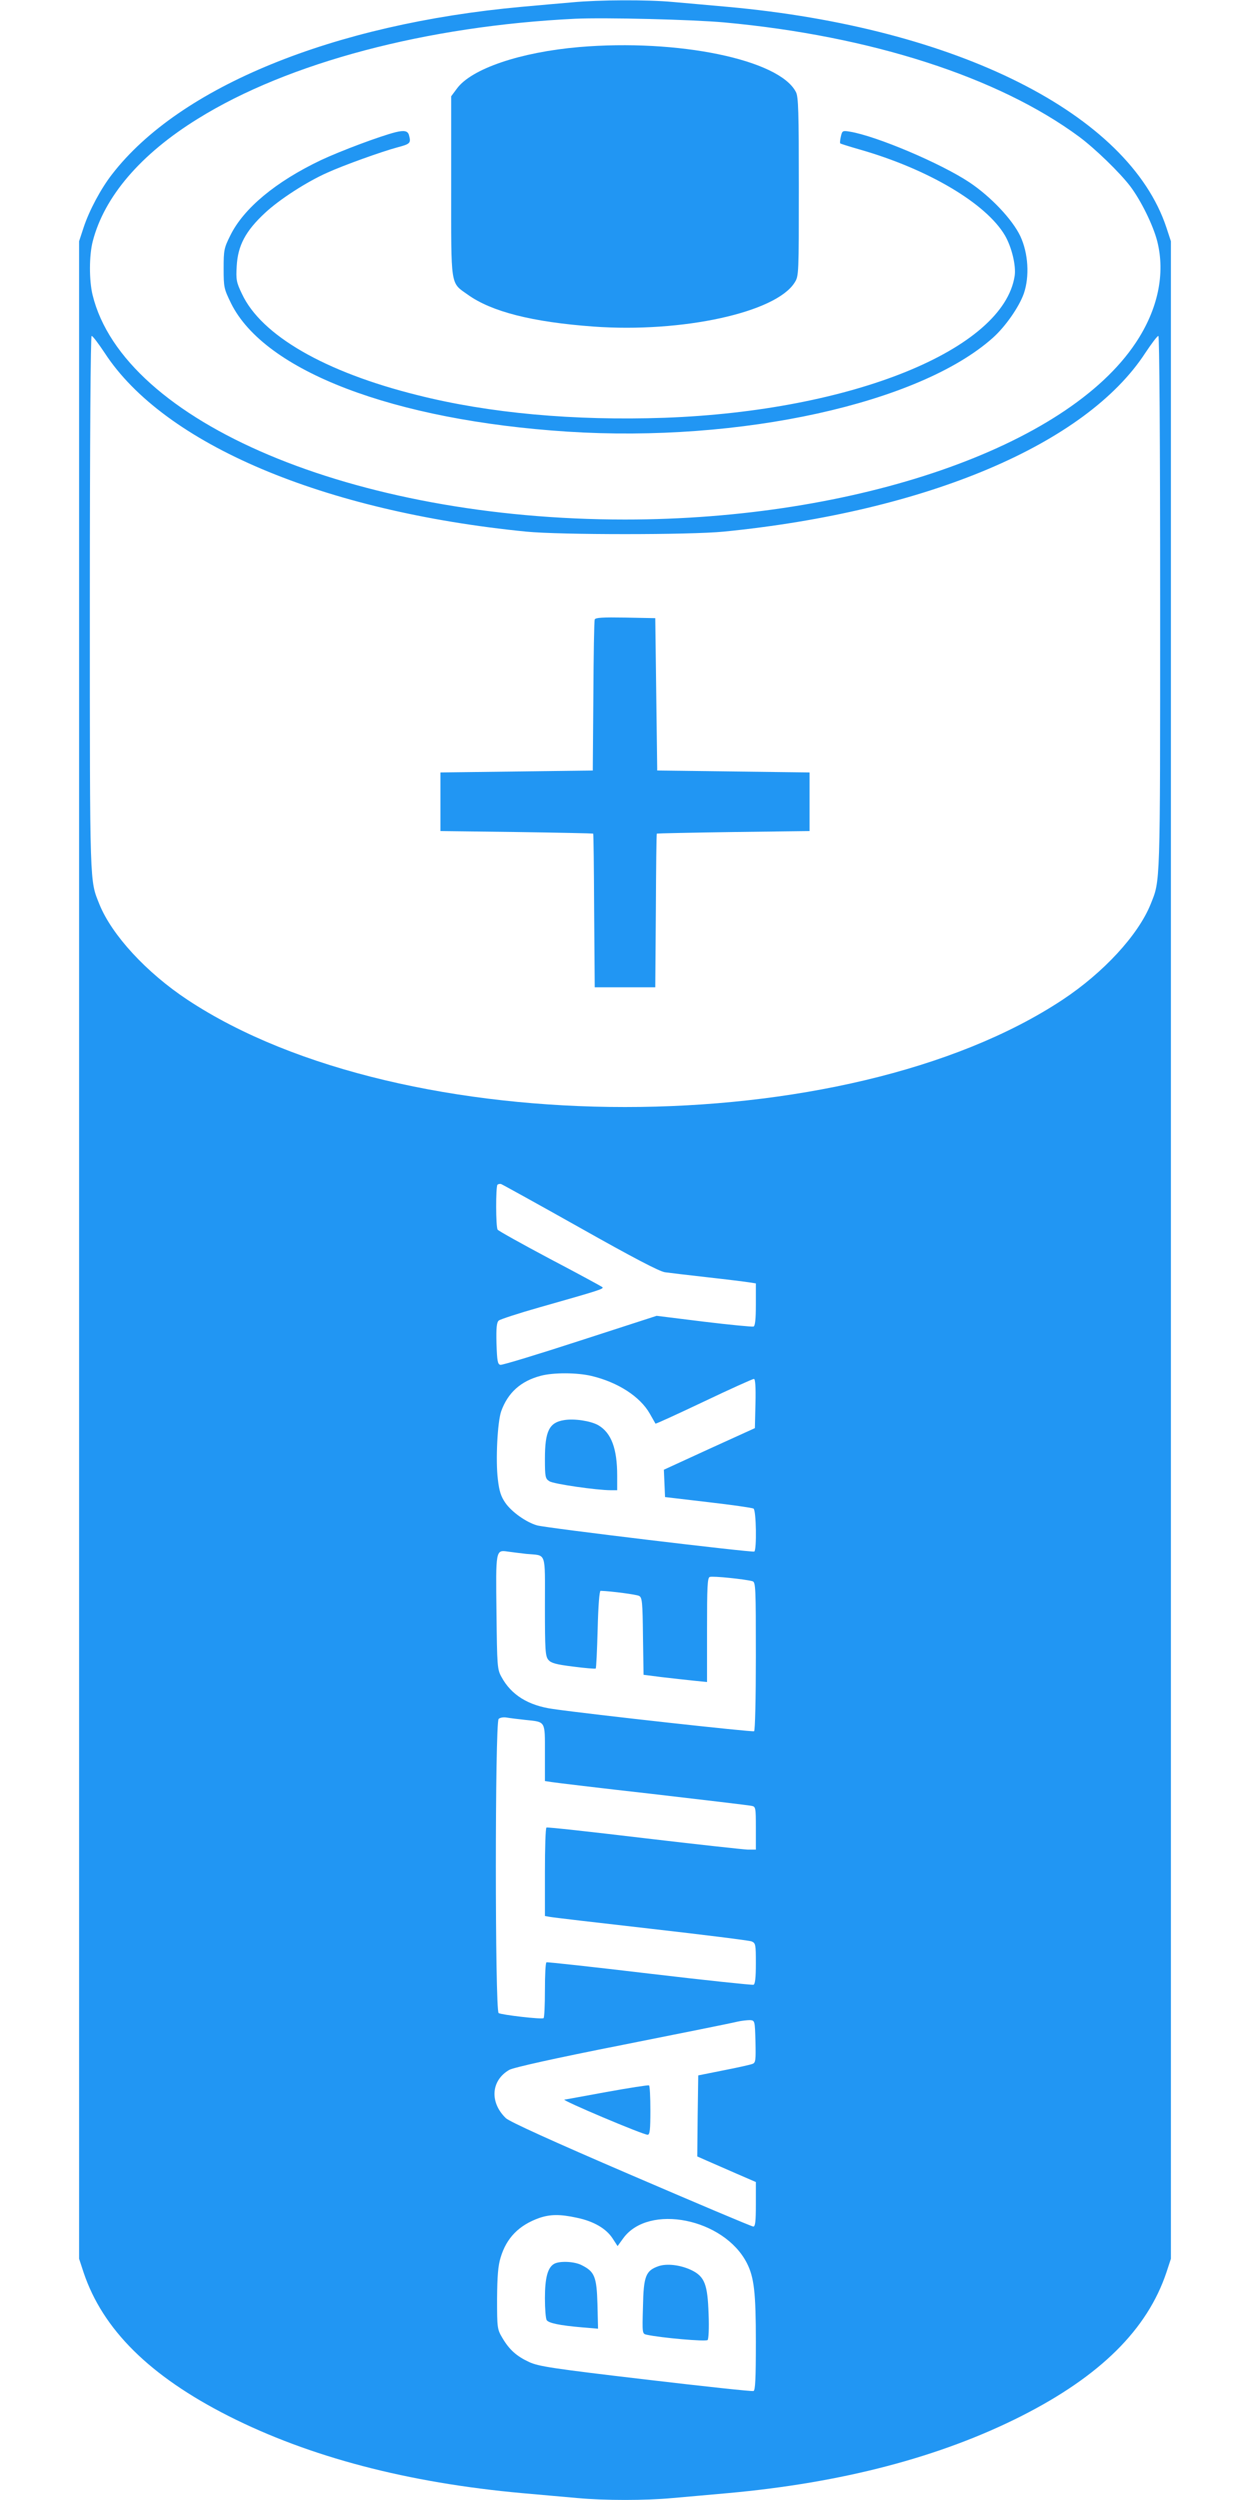
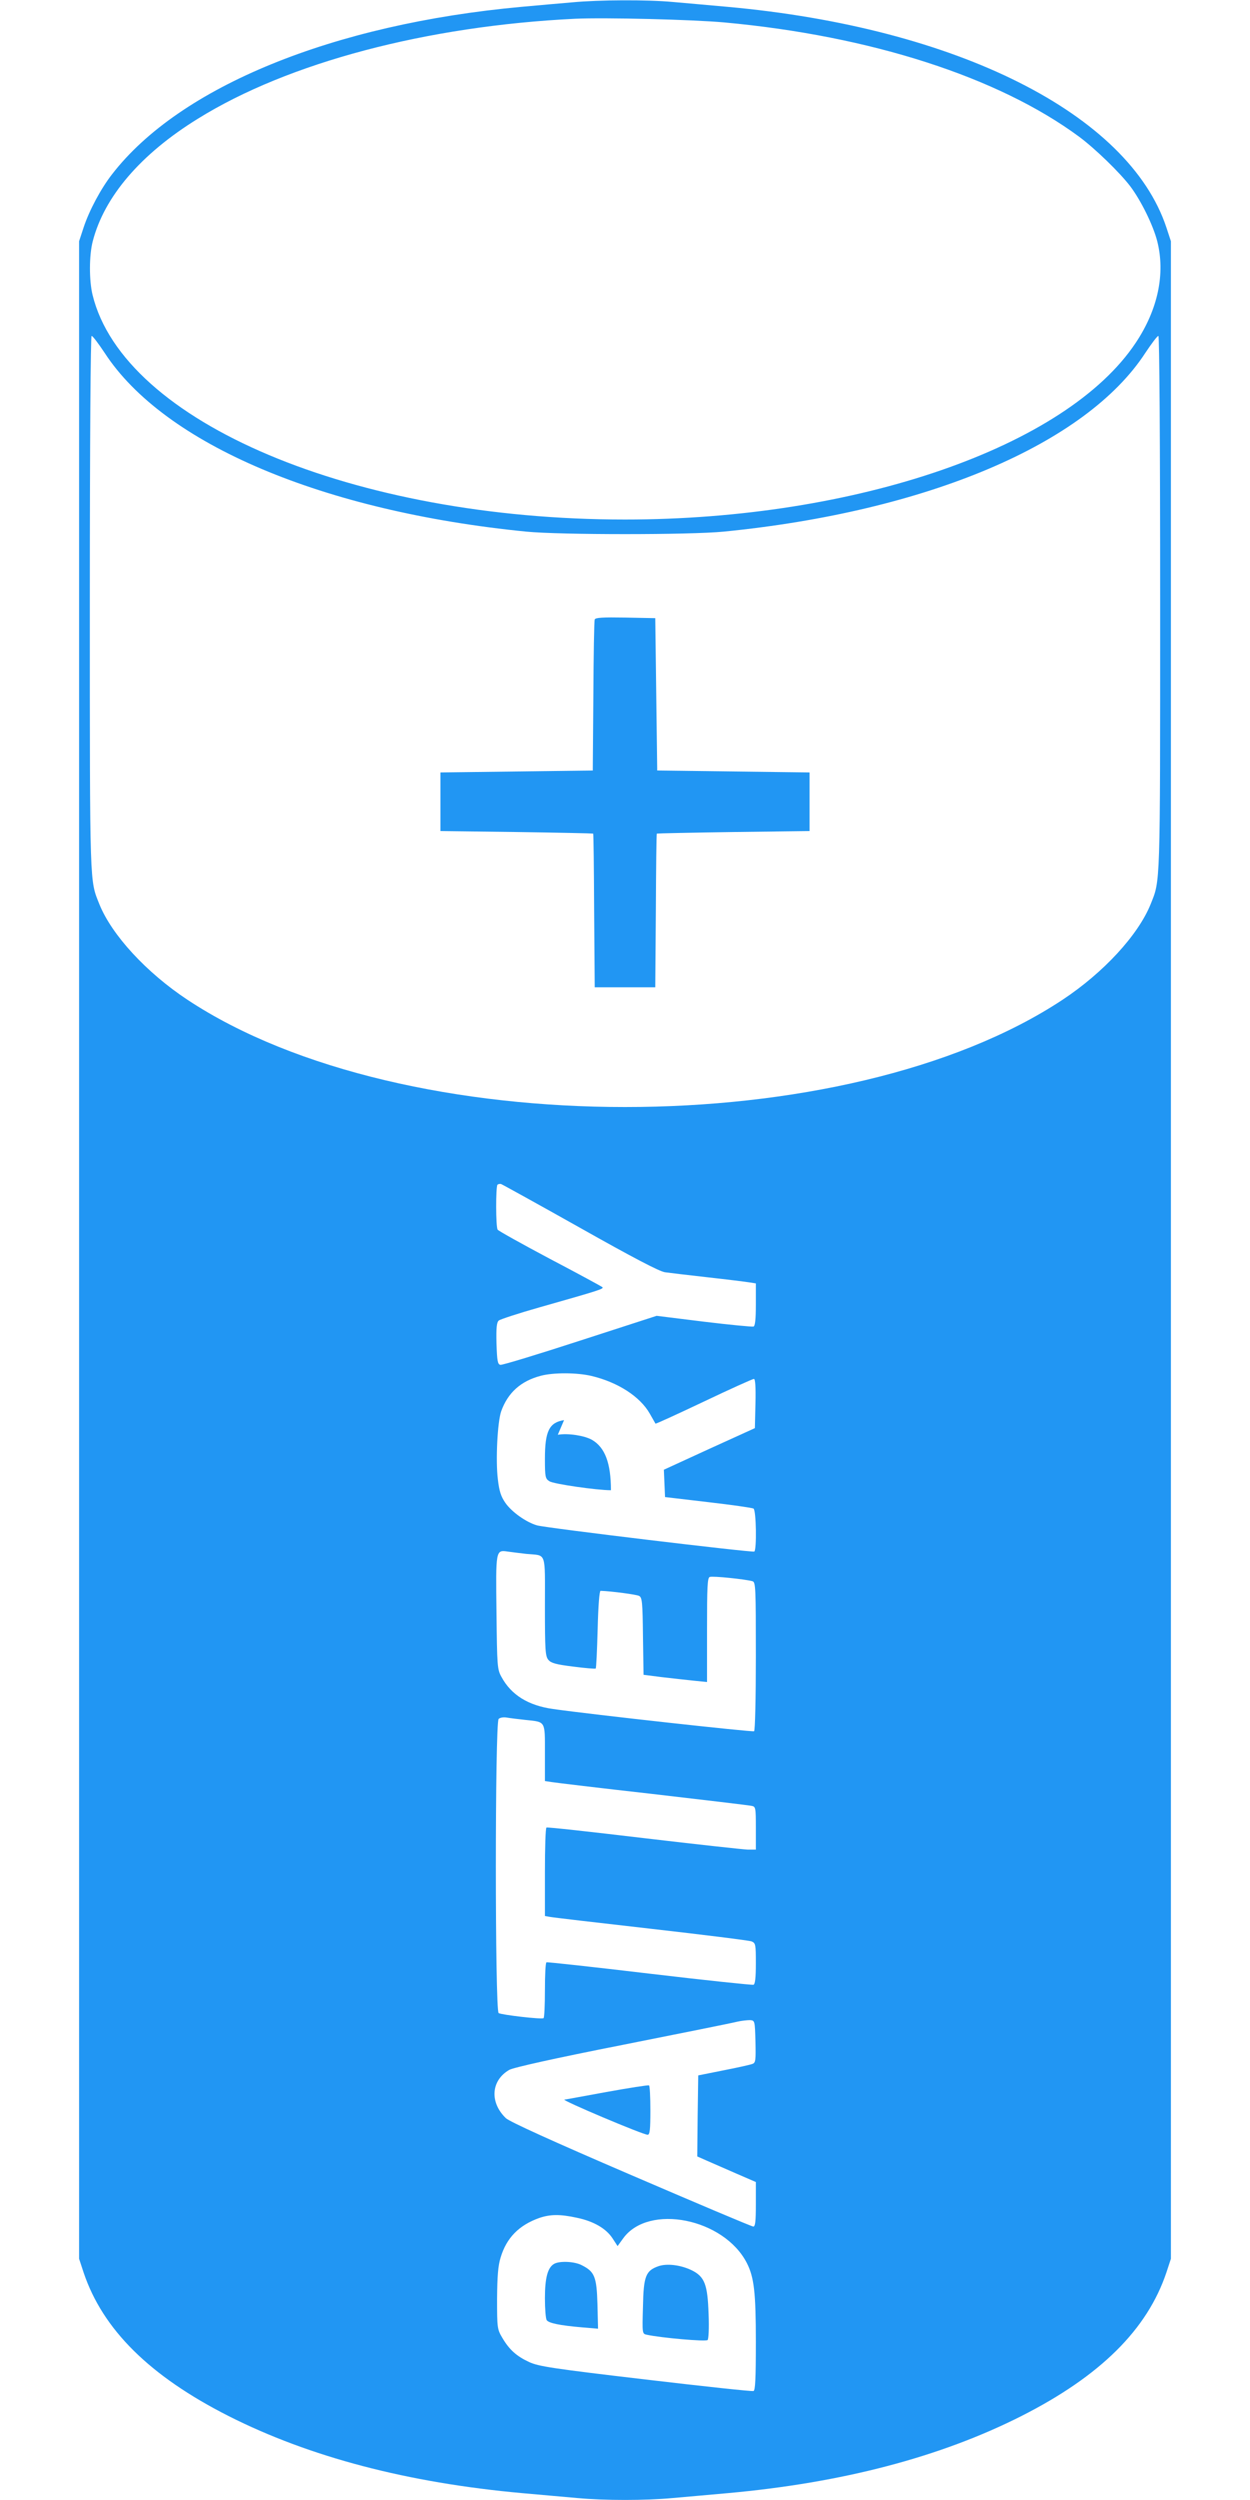
<svg xmlns="http://www.w3.org/2000/svg" version="1.0" width="640pt" height="1280pt" viewBox="0 0 640 1280" preserveAspectRatio="xMidYMid meet">
  <g transform="translate(0,1280) scale(0.1,-0.1)" fill="#2196f3" stroke="none">
    <path d="M2930 12788 c-52 -4 -169 -15 -260 -23 -965 -88 -1750 -409 -2096 -857 -57 -73 -117 -185 -146 -273 l-23 -70 0 -5165 0 -5165 23 -70 c98 -292 338 -530 742 -735 415 -210 917 -342 1505 -395 94 -8 220 -20 281 -25 141 -13 347 -13 488 0 61 5 188 17 281 25 588 53 1090 185 1505 395 404 205 644 443 742 735 l23 70 0 5165 0 5165 -23 70 c-193 582 -1073 1024 -2247 1130 -93 8 -220 20 -281 25 -129 12 -379 11 -514 -2z m780 -103 c749 -69 1402 -280 1815 -585 82 -61 208 -183 262 -254 55 -73 117 -199 138 -281 42 -166 4 -349 -110 -520 -354 -533 -1430 -905 -2615 -905 -1387 0 -2567 498 -2726 1150 -18 74 -18 202 1 275 59 228 245 446 538 627 463 288 1172 475 1932 512 153 7 601 -4 765 -19z m-3174 -1692 c304 -467 1119 -812 2159 -915 174 -17 836 -17 1010 0 1040 103 1855 448 2159 915 32 48 61 87 67 87 5 0 9 -526 9 -1372 0 -1467 1 -1412 -49 -1538 -64 -158 -241 -350 -451 -489 -1107 -732 -3373 -732 -4480 0 -210 139 -387 331 -451 489 -50 126 -49 71 -49 1538 0 846 4 1372 9 1372 6 0 35 -39 67 -87z m2435 -4480 c266 -150 407 -224 434 -227 22 -3 121 -15 220 -26 99 -11 195 -23 213 -26 l32 -5 0 -108 c0 -78 -4 -110 -12 -113 -7 -2 -122 9 -254 25 l-242 30 -392 -127 c-215 -70 -399 -126 -408 -124 -14 3 -17 19 -20 109 -2 82 1 109 12 118 7 6 101 37 207 67 313 89 332 95 323 104 -5 4 -126 70 -269 145 -143 76 -263 143 -267 149 -10 14 -10 220 -1 230 4 4 12 5 18 4 6 -2 189 -103 406 -225z m58 -758 c134 -32 248 -105 298 -193 15 -26 28 -49 29 -51 2 -2 113 49 248 113 134 64 250 116 256 116 7 0 10 -39 8 -126 l-3 -126 -233 -106 -233 -107 3 -70 3 -70 221 -26 c121 -14 226 -29 232 -33 14 -8 17 -212 4 -220 -10 -6 -1061 120 -1112 134 -54 15 -130 68 -163 116 -22 32 -31 59 -38 120 -12 97 -2 293 17 348 34 95 100 155 203 182 64 17 184 17 260 -1z m-334 -911 c105 -10 95 19 95 -269 0 -226 2 -255 18 -274 14 -16 38 -23 127 -34 61 -8 112 -12 115 -10 3 3 7 93 10 201 3 122 9 197 15 197 56 -2 184 -19 197 -26 16 -8 18 -32 20 -207 l3 -197 94 -12 c51 -6 124 -14 162 -18 l69 -7 0 266 c0 222 2 268 14 272 15 6 185 -12 219 -22 16 -5 17 -32 17 -384 0 -219 -4 -381 -9 -384 -8 -5 -826 85 -1030 114 -127 18 -214 72 -264 165 -21 38 -22 55 -25 328 -4 321 -4 322 57 313 20 -3 63 -8 96 -12z m-5 -850 c105 -11 100 -3 100 -169 l0 -144 33 -5 c17 -3 250 -31 517 -61 267 -31 495 -58 508 -61 21 -4 22 -8 22 -114 l0 -110 -42 0 c-24 1 -263 27 -533 59 -269 32 -493 57 -497 54 -5 -2 -8 -105 -8 -228 l0 -225 23 -4 c12 -3 245 -30 517 -61 272 -31 505 -60 518 -65 21 -9 22 -15 22 -114 0 -74 -4 -105 -12 -108 -7 -2 -247 23 -533 57 -286 34 -523 60 -527 58 -5 -2 -8 -67 -8 -143 0 -76 -3 -141 -7 -143 -11 -7 -215 17 -230 26 -19 12 -19 1487 0 1506 7 7 25 10 42 7 17 -3 59 -8 95 -12z m1178 -1647 c2 -95 1 -108 -15 -114 -9 -4 -76 -19 -148 -33 l-130 -26 -3 -207 -2 -208 52 -23 c29 -13 97 -42 151 -66 l97 -42 0 -114 c0 -88 -3 -114 -13 -114 -8 0 -289 119 -626 264 -407 175 -622 273 -641 291 -84 81 -76 193 17 247 20 12 235 60 580 128 301 60 566 113 588 119 22 5 51 8 65 8 25 -2 25 -3 28 -110z m-914 -902 c86 -18 149 -55 182 -105 l26 -40 29 40 c130 179 516 102 633 -127 37 -73 46 -150 46 -404 0 -189 -3 -248 -12 -251 -7 -3 -256 24 -553 59 -476 56 -547 67 -595 89 -65 30 -102 63 -138 124 -26 44 -27 50 -27 200 1 116 5 169 18 211 30 101 94 166 198 203 56 19 106 20 193 1z" />
-     <path d="M2965 12559 c-301 -26 -552 -111 -626 -213 l-29 -39 0 -460 c0 -521 -5 -492 84 -555 122 -88 331 -141 644 -164 455 -33 936 72 1031 226 21 33 21 44 21 490 0 383 -2 462 -15 485 -85 166 -604 273 -1110 230z" />
-     <path d="M2025 12123 c-79 -20 -280 -95 -382 -143 -231 -110 -396 -247 -464 -386 -32 -64 -34 -75 -34 -169 0 -97 2 -104 38 -178 172 -347 831 -599 1722 -657 886 -57 1801 144 2178 480 64 57 134 157 159 227 30 88 23 206 -18 294 -41 86 -151 202 -260 275 -147 98 -478 238 -613 260 -37 6 -39 5 -46 -26 -4 -17 -5 -33 -3 -34 1 -2 46 -16 98 -31 351 -100 648 -276 745 -440 35 -60 58 -156 50 -208 -58 -377 -833 -691 -1792 -726 -464 -16 -898 23 -1266 116 -474 118 -799 306 -898 518 -29 60 -31 73 -27 143 6 105 45 179 145 272 74 69 213 159 319 206 86 39 279 108 357 129 68 18 72 22 61 63 -6 22 -24 26 -69 15z" />
    <path d="M3045 9628 c-3 -7 -6 -184 -7 -393 l-3 -380 -390 -5 -390 -5 0 -150 0 -150 390 -5 c215 -3 391 -7 392 -8 2 -1 4 -179 5 -394 l3 -393 155 0 155 0 3 393 c1 215 3 393 5 394 1 1 178 5 392 8 l390 5 0 150 0 150 -390 5 -390 5 -5 390 -5 390 -153 3 c-116 2 -154 0 -157 -10z" />
-     <path d="M2888 5529 c-76 -12 -98 -56 -98 -198 0 -93 2 -102 23 -115 20 -14 243 -46 315 -46 l32 0 0 75 c0 138 -30 219 -97 258 -39 22 -123 35 -175 26z" />
+     <path d="M2888 5529 c-76 -12 -98 -56 -98 -198 0 -93 2 -102 23 -115 20 -14 243 -46 315 -46 c0 138 -30 219 -97 258 -39 22 -123 35 -175 26z" />
    <path d="M3105 2089 c-115 -21 -212 -39 -215 -39 -19 -2 402 -180 426 -180 11 0 14 25 14 124 0 69 -3 127 -7 129 -5 2 -102 -13 -218 -34z" />
    <path d="M2837 1209 c-33 -19 -47 -72 -47 -176 0 -54 4 -104 9 -112 10 -15 64 -27 180 -37 l83 -7 -3 126 c-4 141 -15 166 -80 199 -38 20 -114 23 -142 7z" />
    <path d="M3371 1197 c-65 -23 -76 -51 -79 -207 -4 -139 -4 -139 20 -144 74 -16 302 -36 311 -27 5 5 8 61 5 133 -5 152 -20 192 -88 225 -57 27 -126 35 -169 20z" />
  </g>
</svg>